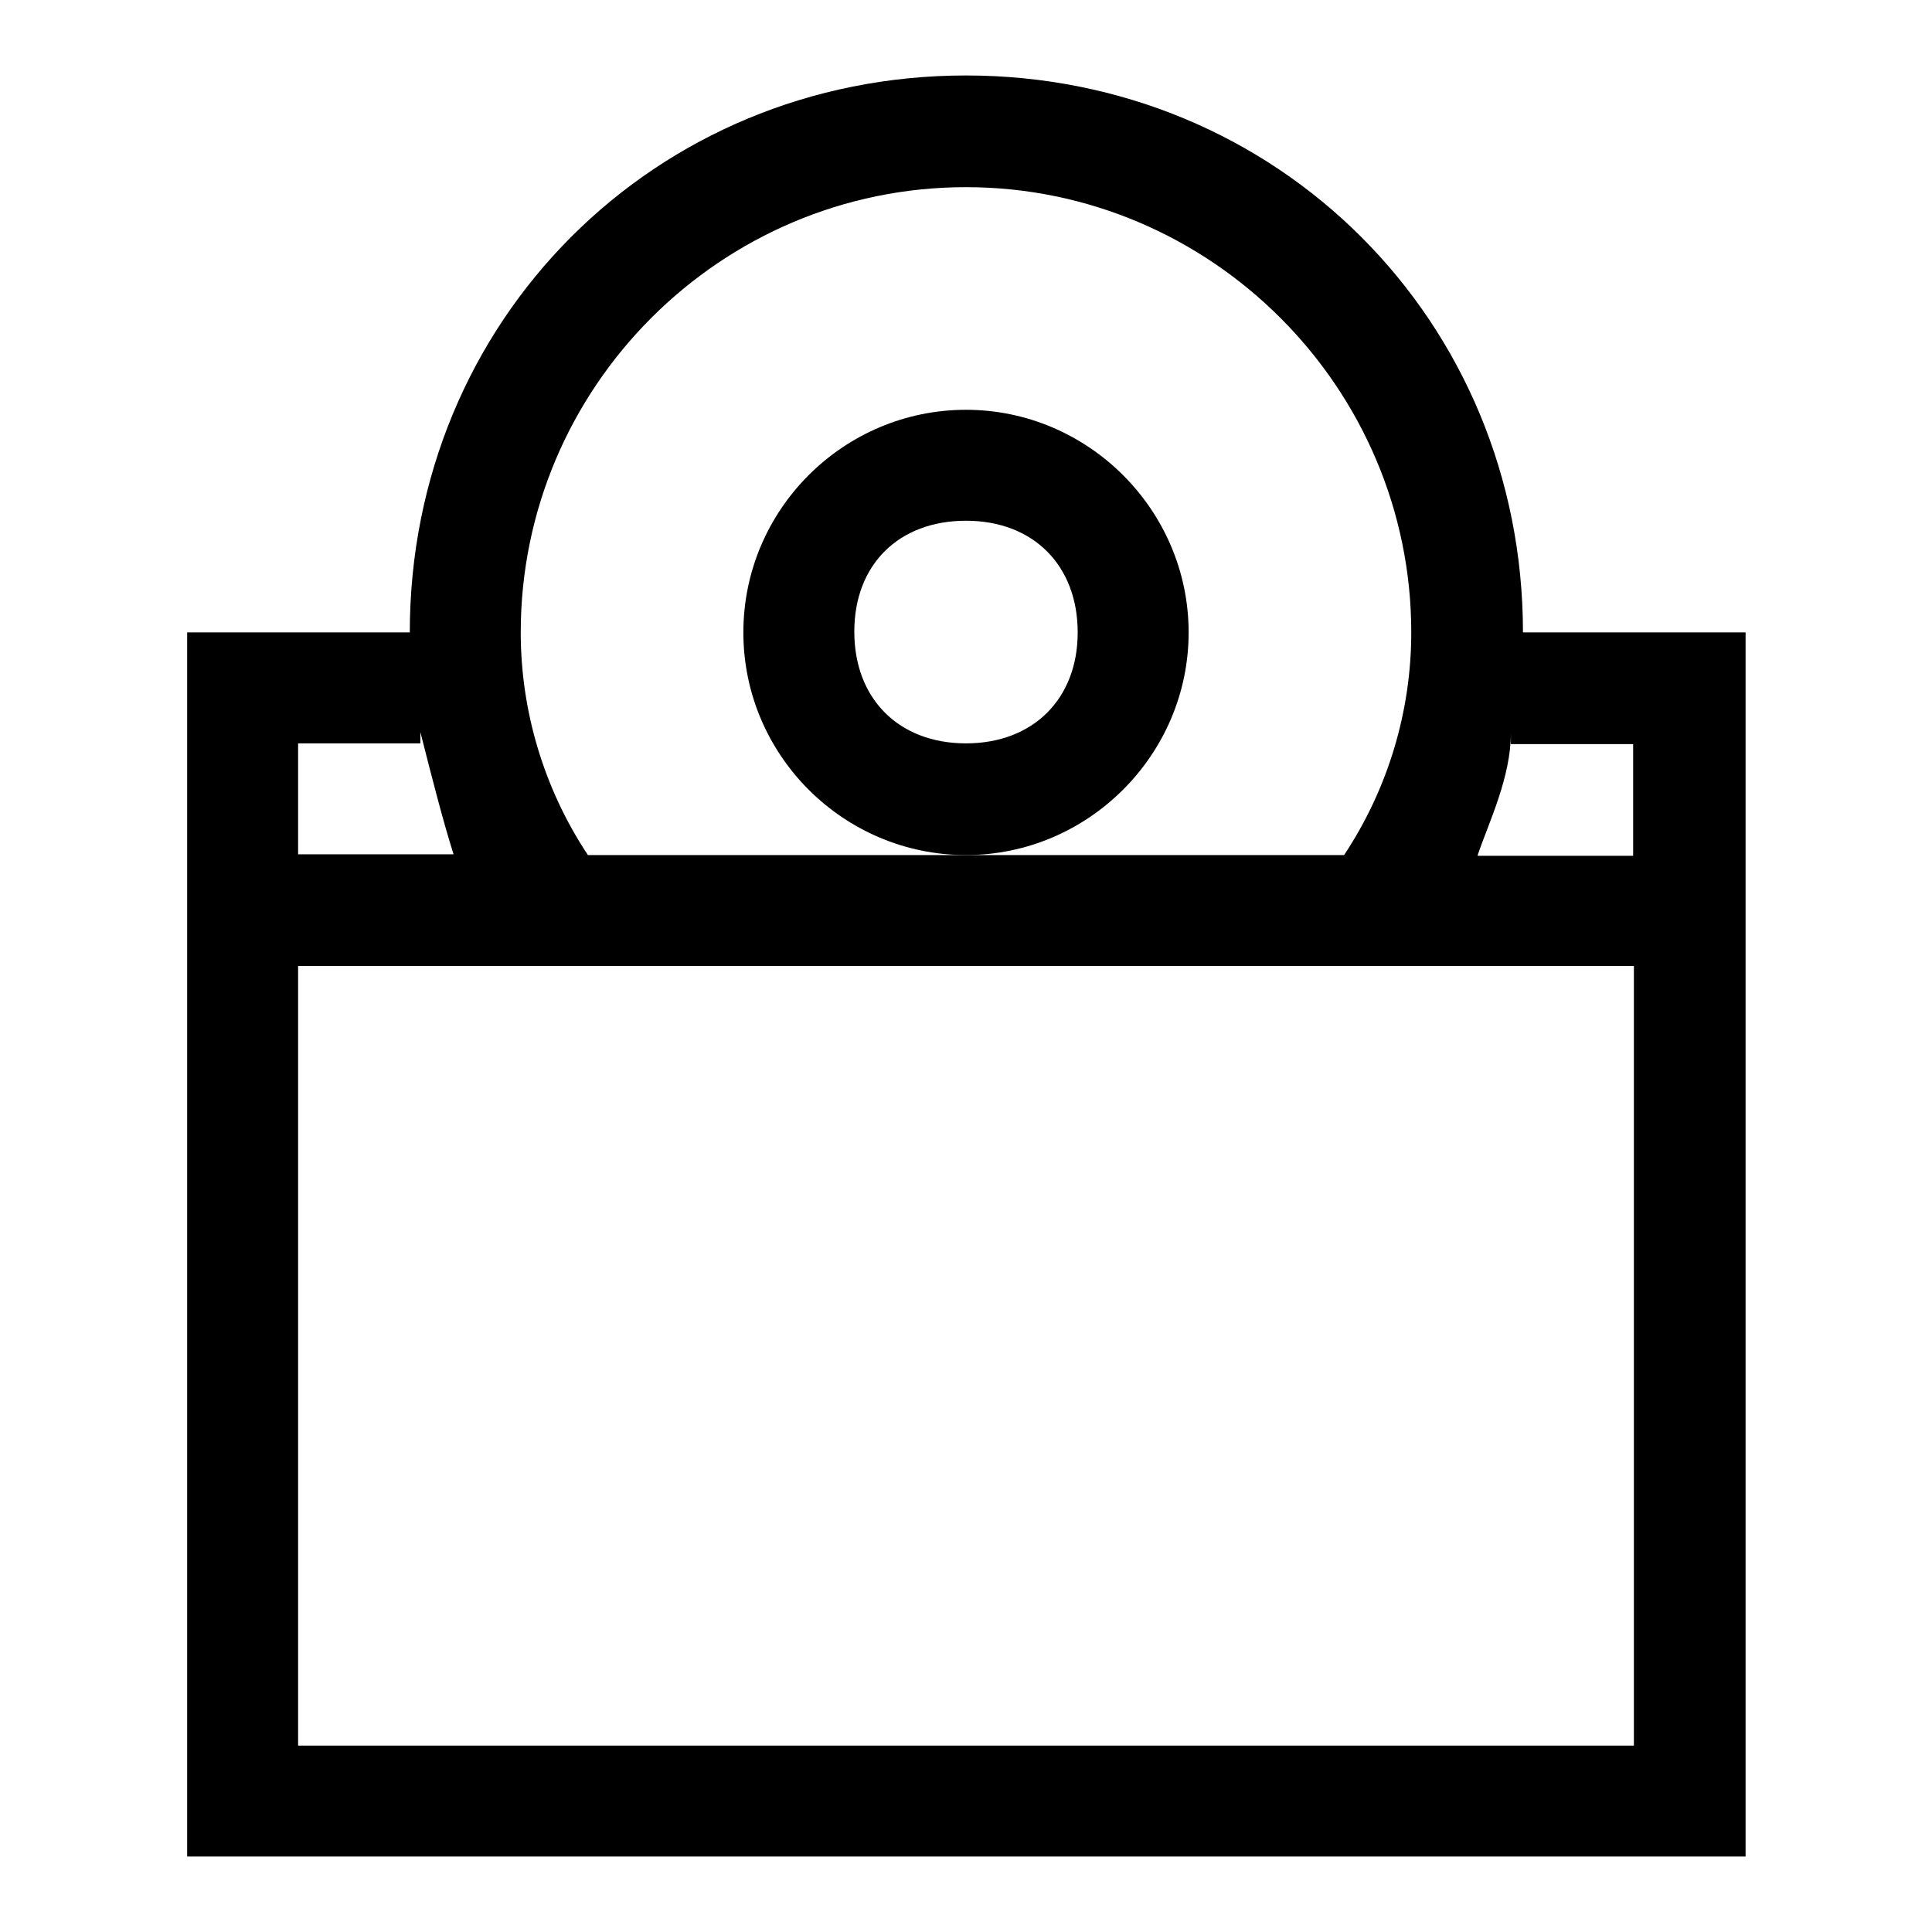
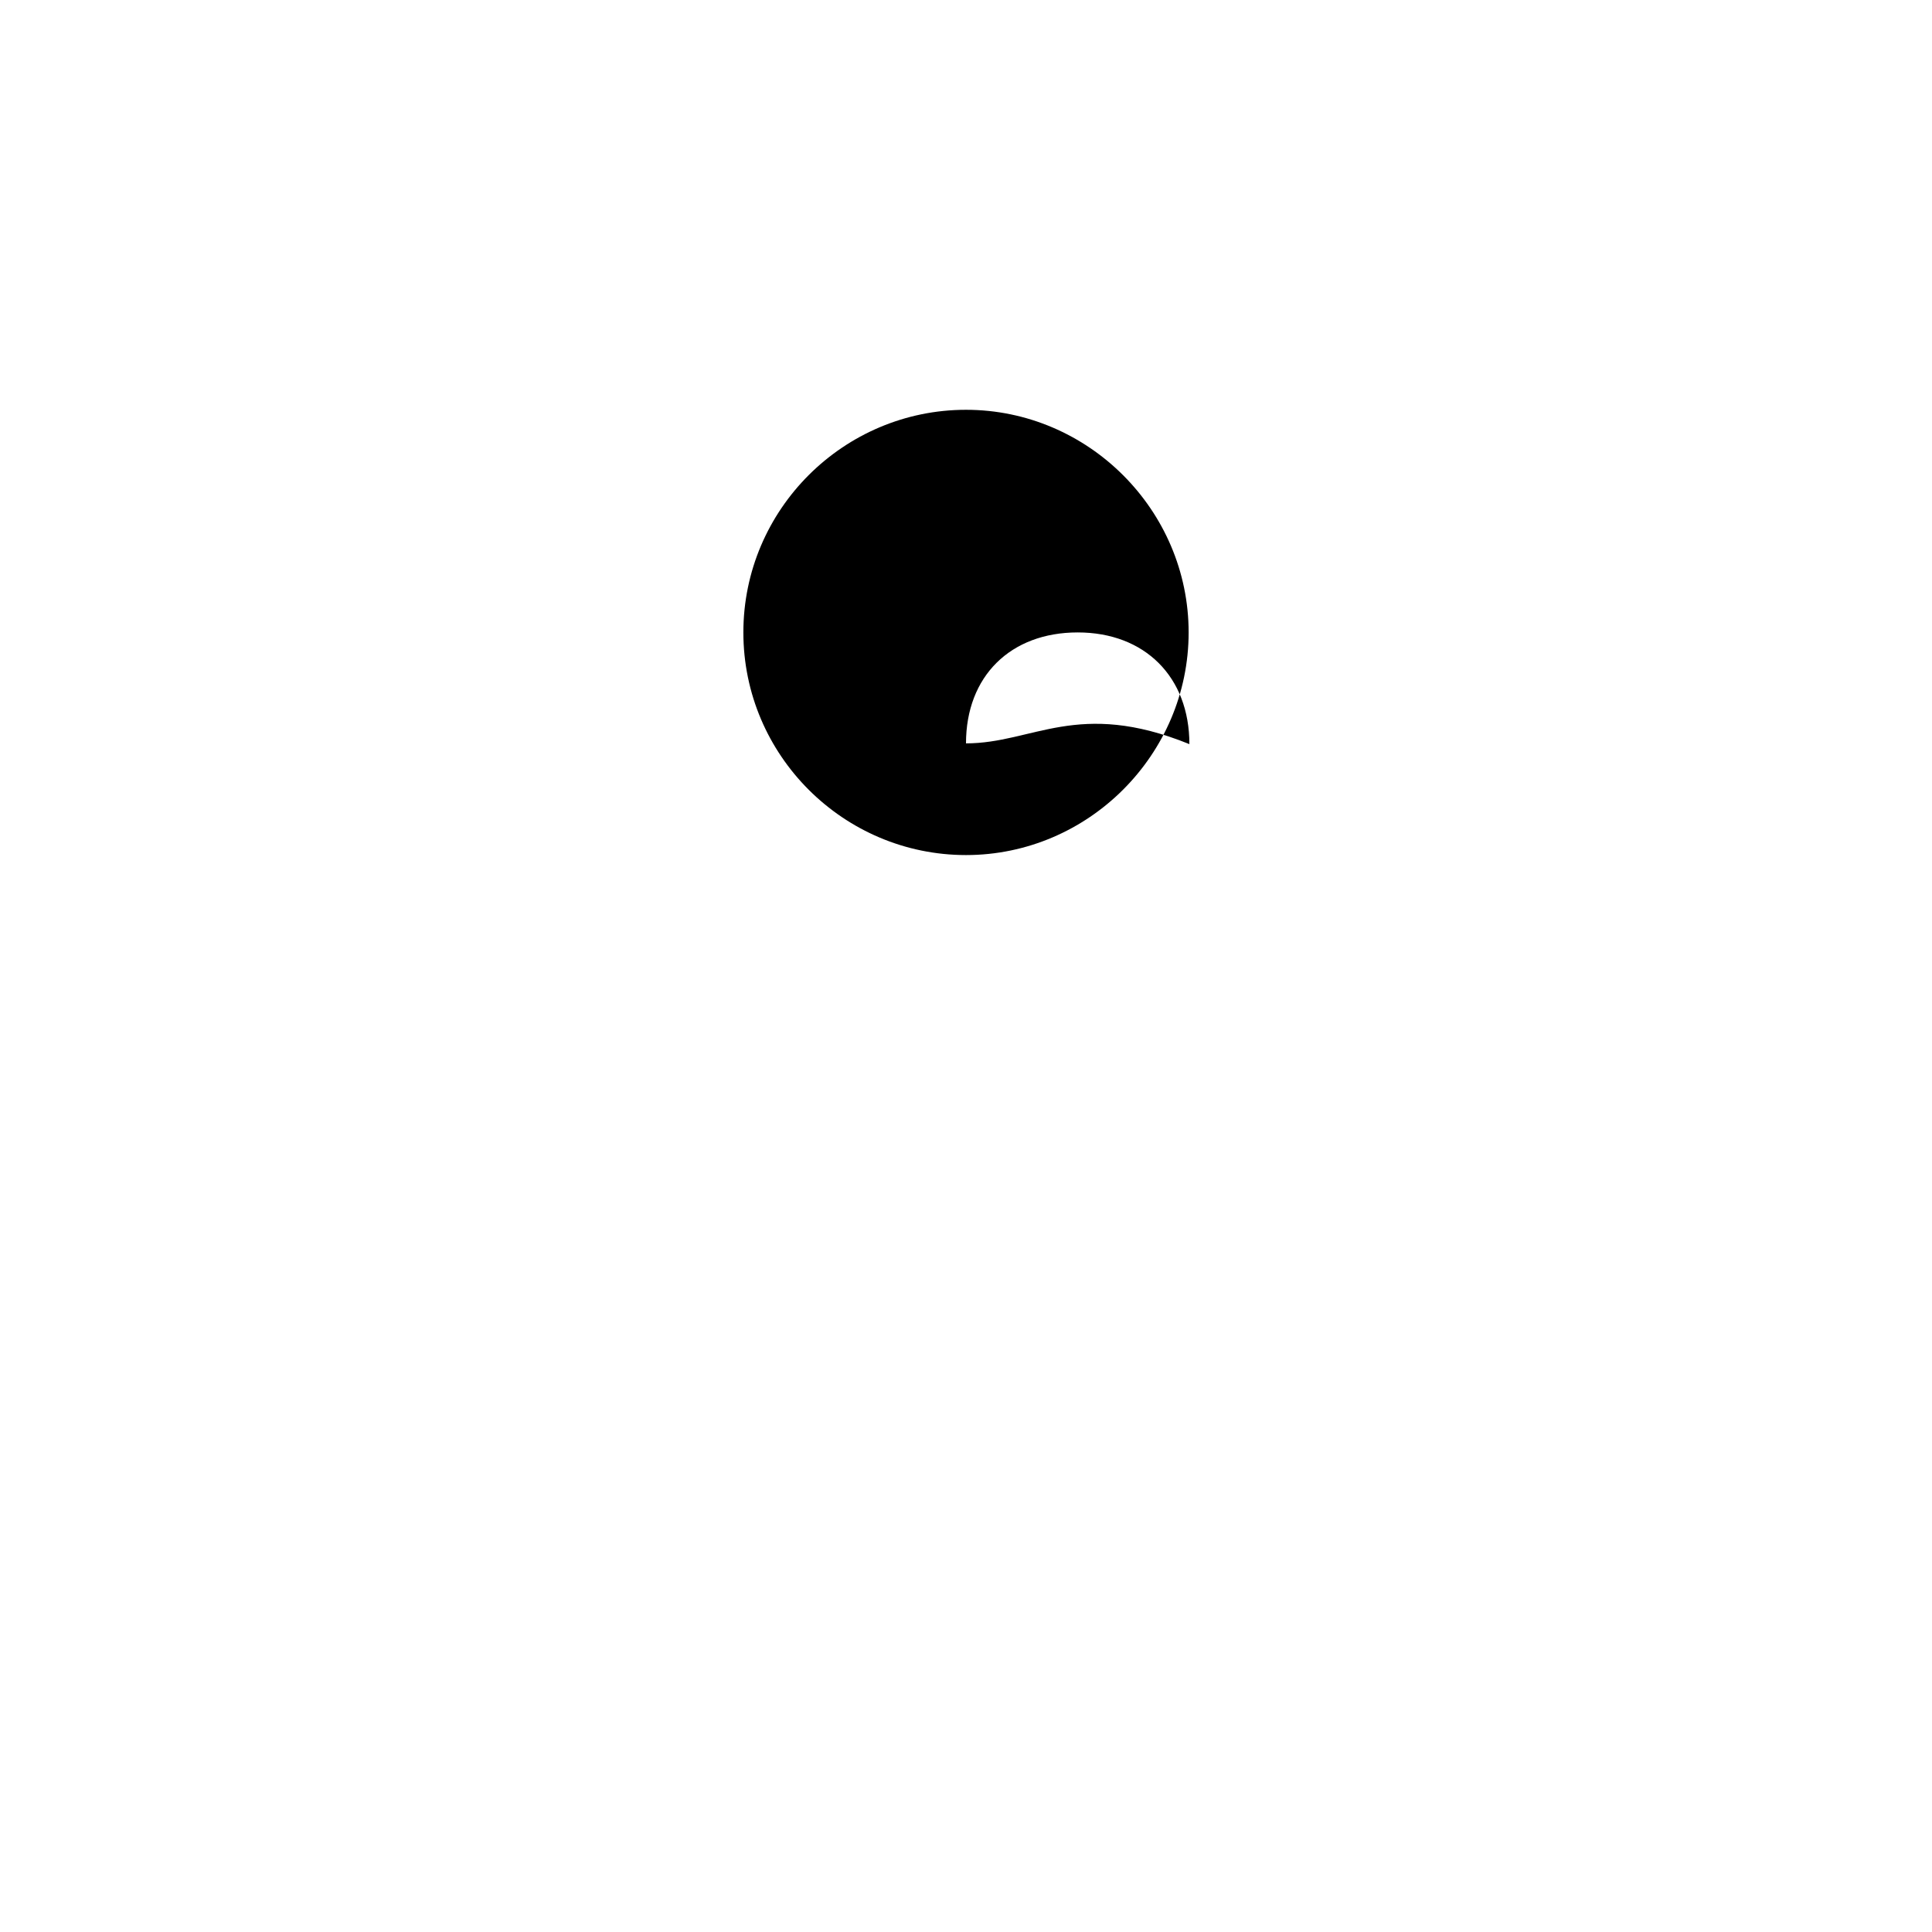
<svg xmlns="http://www.w3.org/2000/svg" version="1.1" x="0px" y="0px" viewBox="0 0 256 256" enable-background="new 0 0 256 256" xml:space="preserve">
  <g>
    <g>
-       <path fill="#000000" d="M201.8,83.8c0-41.3-32.5-73.8-73.8-73.8c-41.3,0-73.7,32.5-73.7,73.8H24.8v29.5V128v118h206.5V128v-14.8V83.8H201.8z M128,24.8c32.5,0,59,26.6,59,59c0,10.3-3,20.6-8.9,29.5H128H77.9C72,104.4,69,94.1,69,83.8C69,51.3,95.5,24.8,128,24.8z M39.5,98.5h16.2c0,0,0,0,0-1.5c1.5,5.9,3,11.8,4.4,16.2H39.5V98.5z M216.5,231.3h-177V128H69h118h29.5V231.3z M195.8,113.3c1.5-4.4,4.4-10.3,4.4-16.2c0,0,0,0,0,1.5h16.2v14.8H195.8z" />
-       <path fill="#000000" d="M157.5,83.8c0-16.2-13.3-29.5-29.5-29.5S98.5,67.5,98.5,83.8s13.3,29.5,29.5,29.5S157.5,100,157.5,83.8z M128,98.5c-8.9,0-14.8-5.9-14.8-14.8c0-8.9,5.9-14.7,14.8-14.7s14.8,5.9,14.8,14.8C142.8,92.6,136.9,98.5,128,98.5z" />
+       <path fill="#000000" d="M157.5,83.8c0-16.2-13.3-29.5-29.5-29.5S98.5,67.5,98.5,83.8s13.3,29.5,29.5,29.5S157.5,100,157.5,83.8z M128,98.5c0-8.9,5.9-14.7,14.8-14.7s14.8,5.9,14.8,14.8C142.8,92.6,136.9,98.5,128,98.5z" />
    </g>
  </g>
</svg>